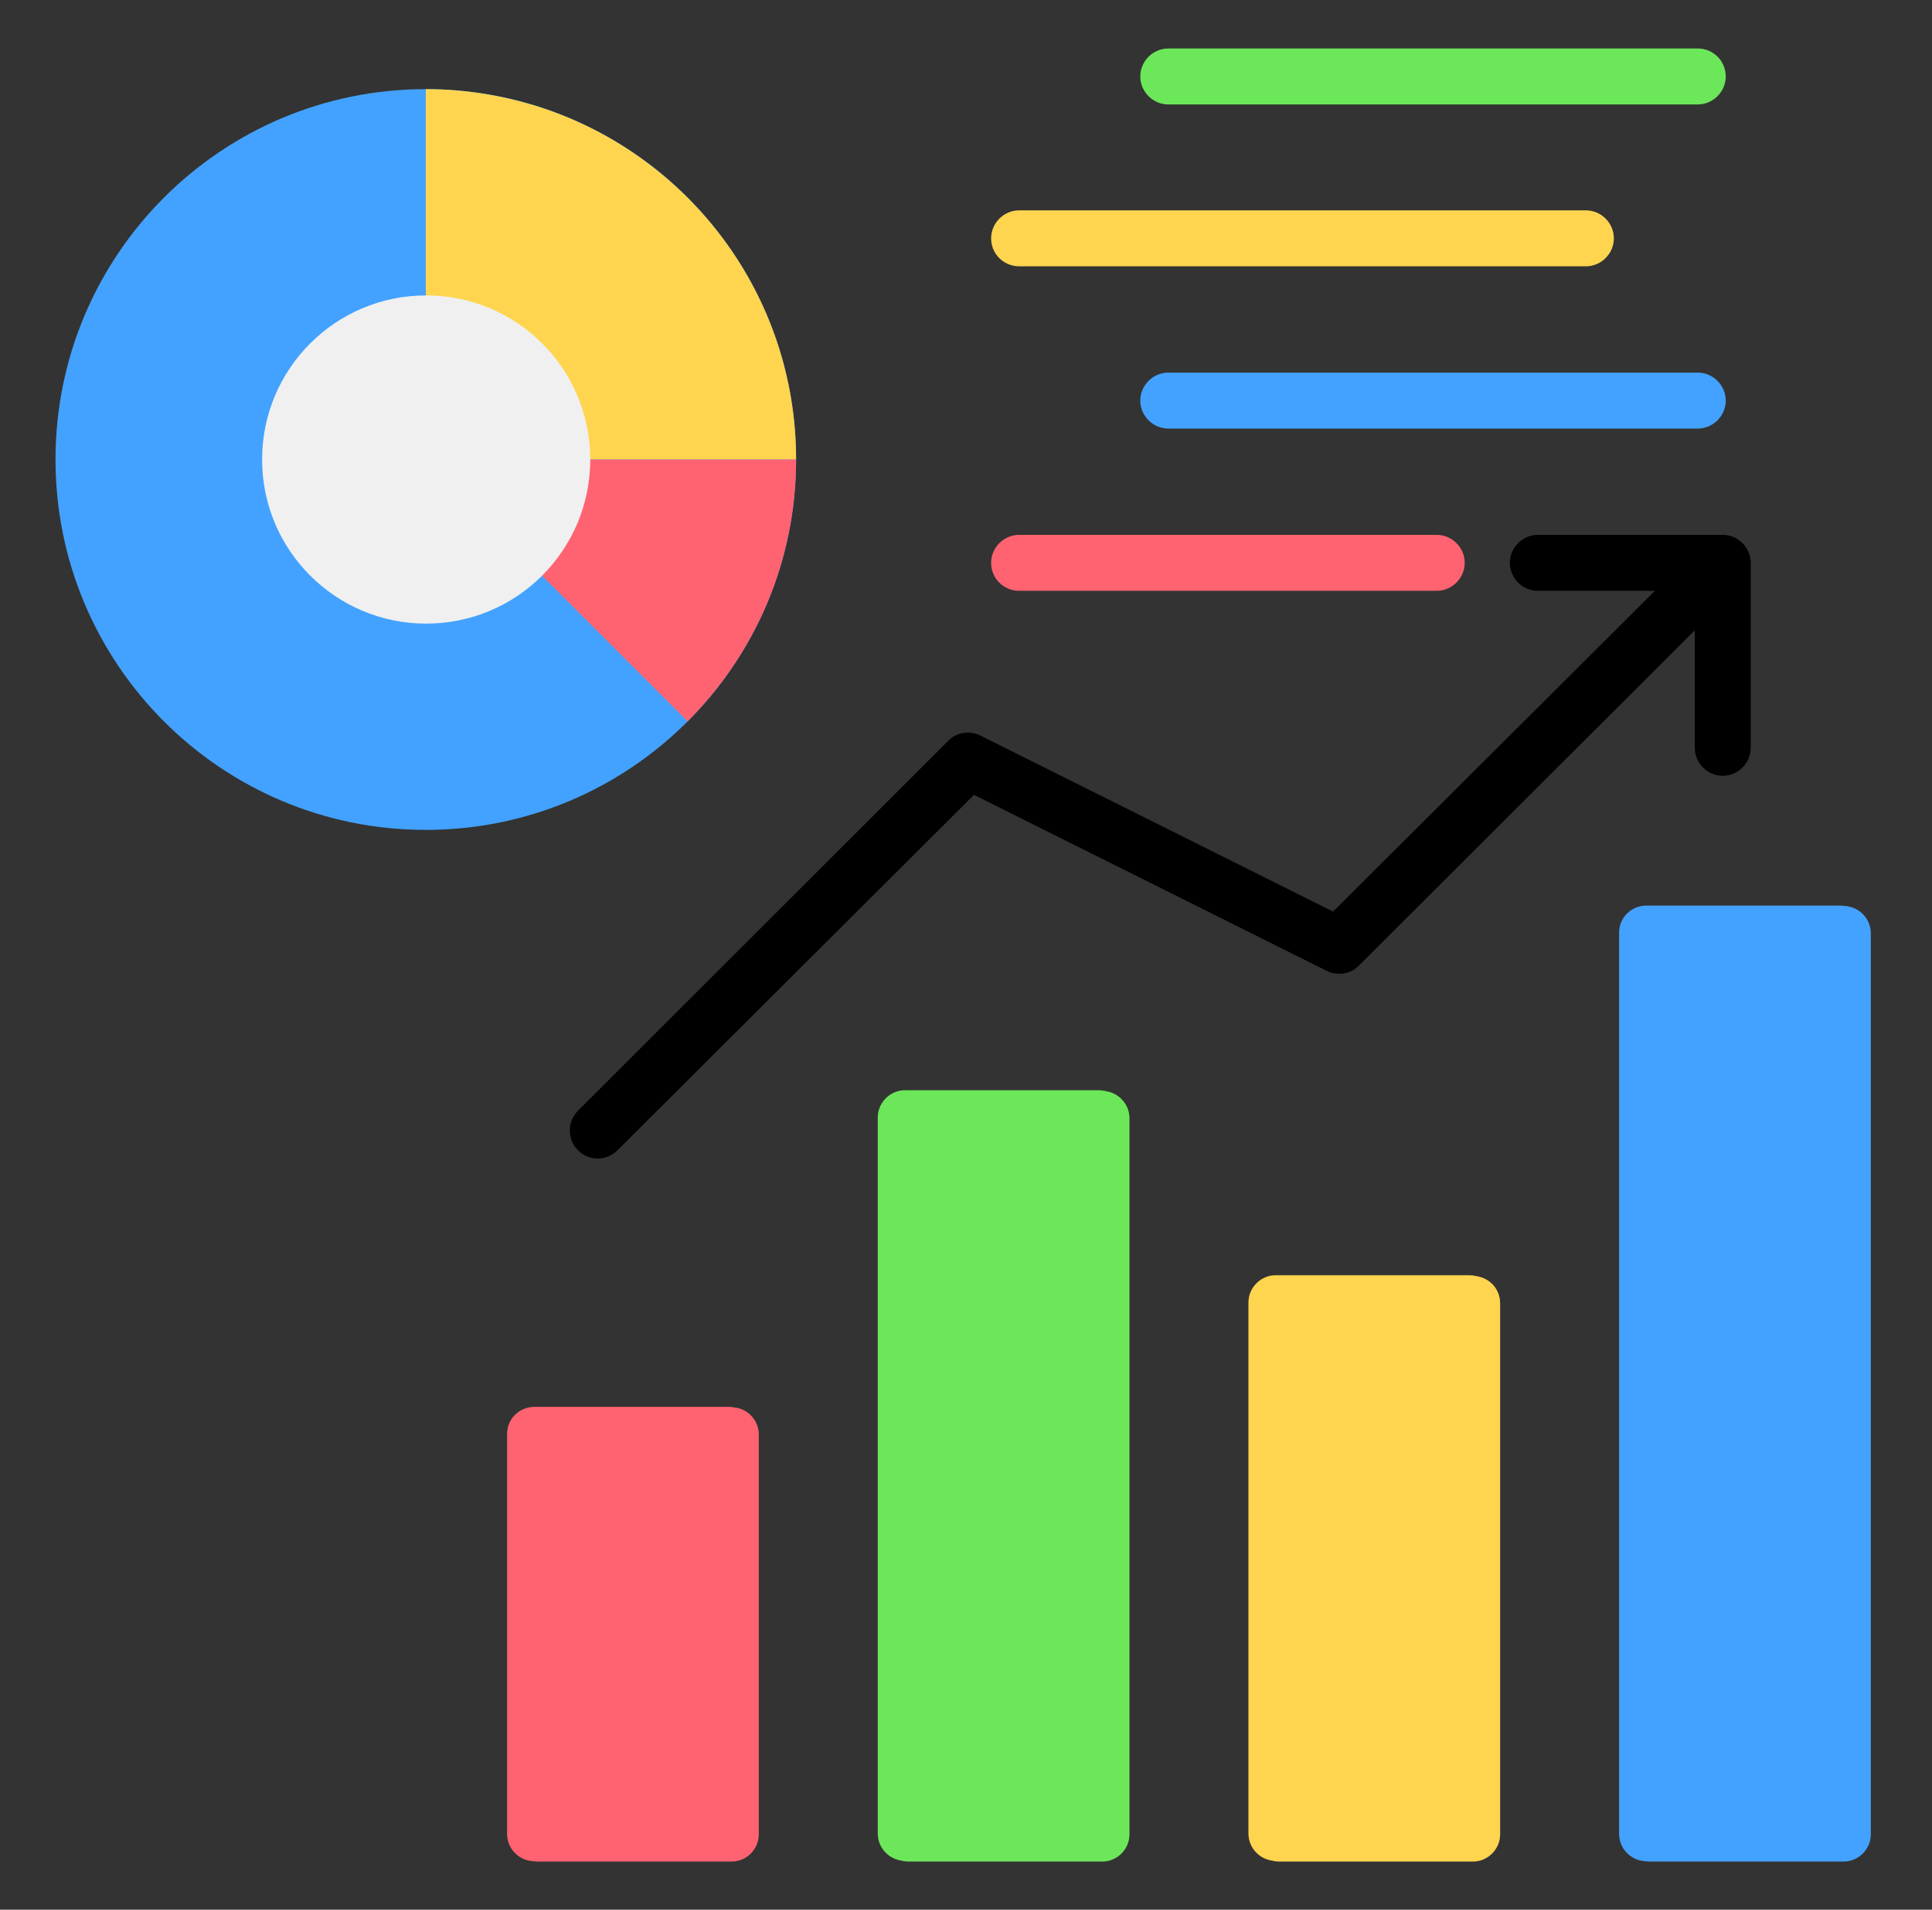
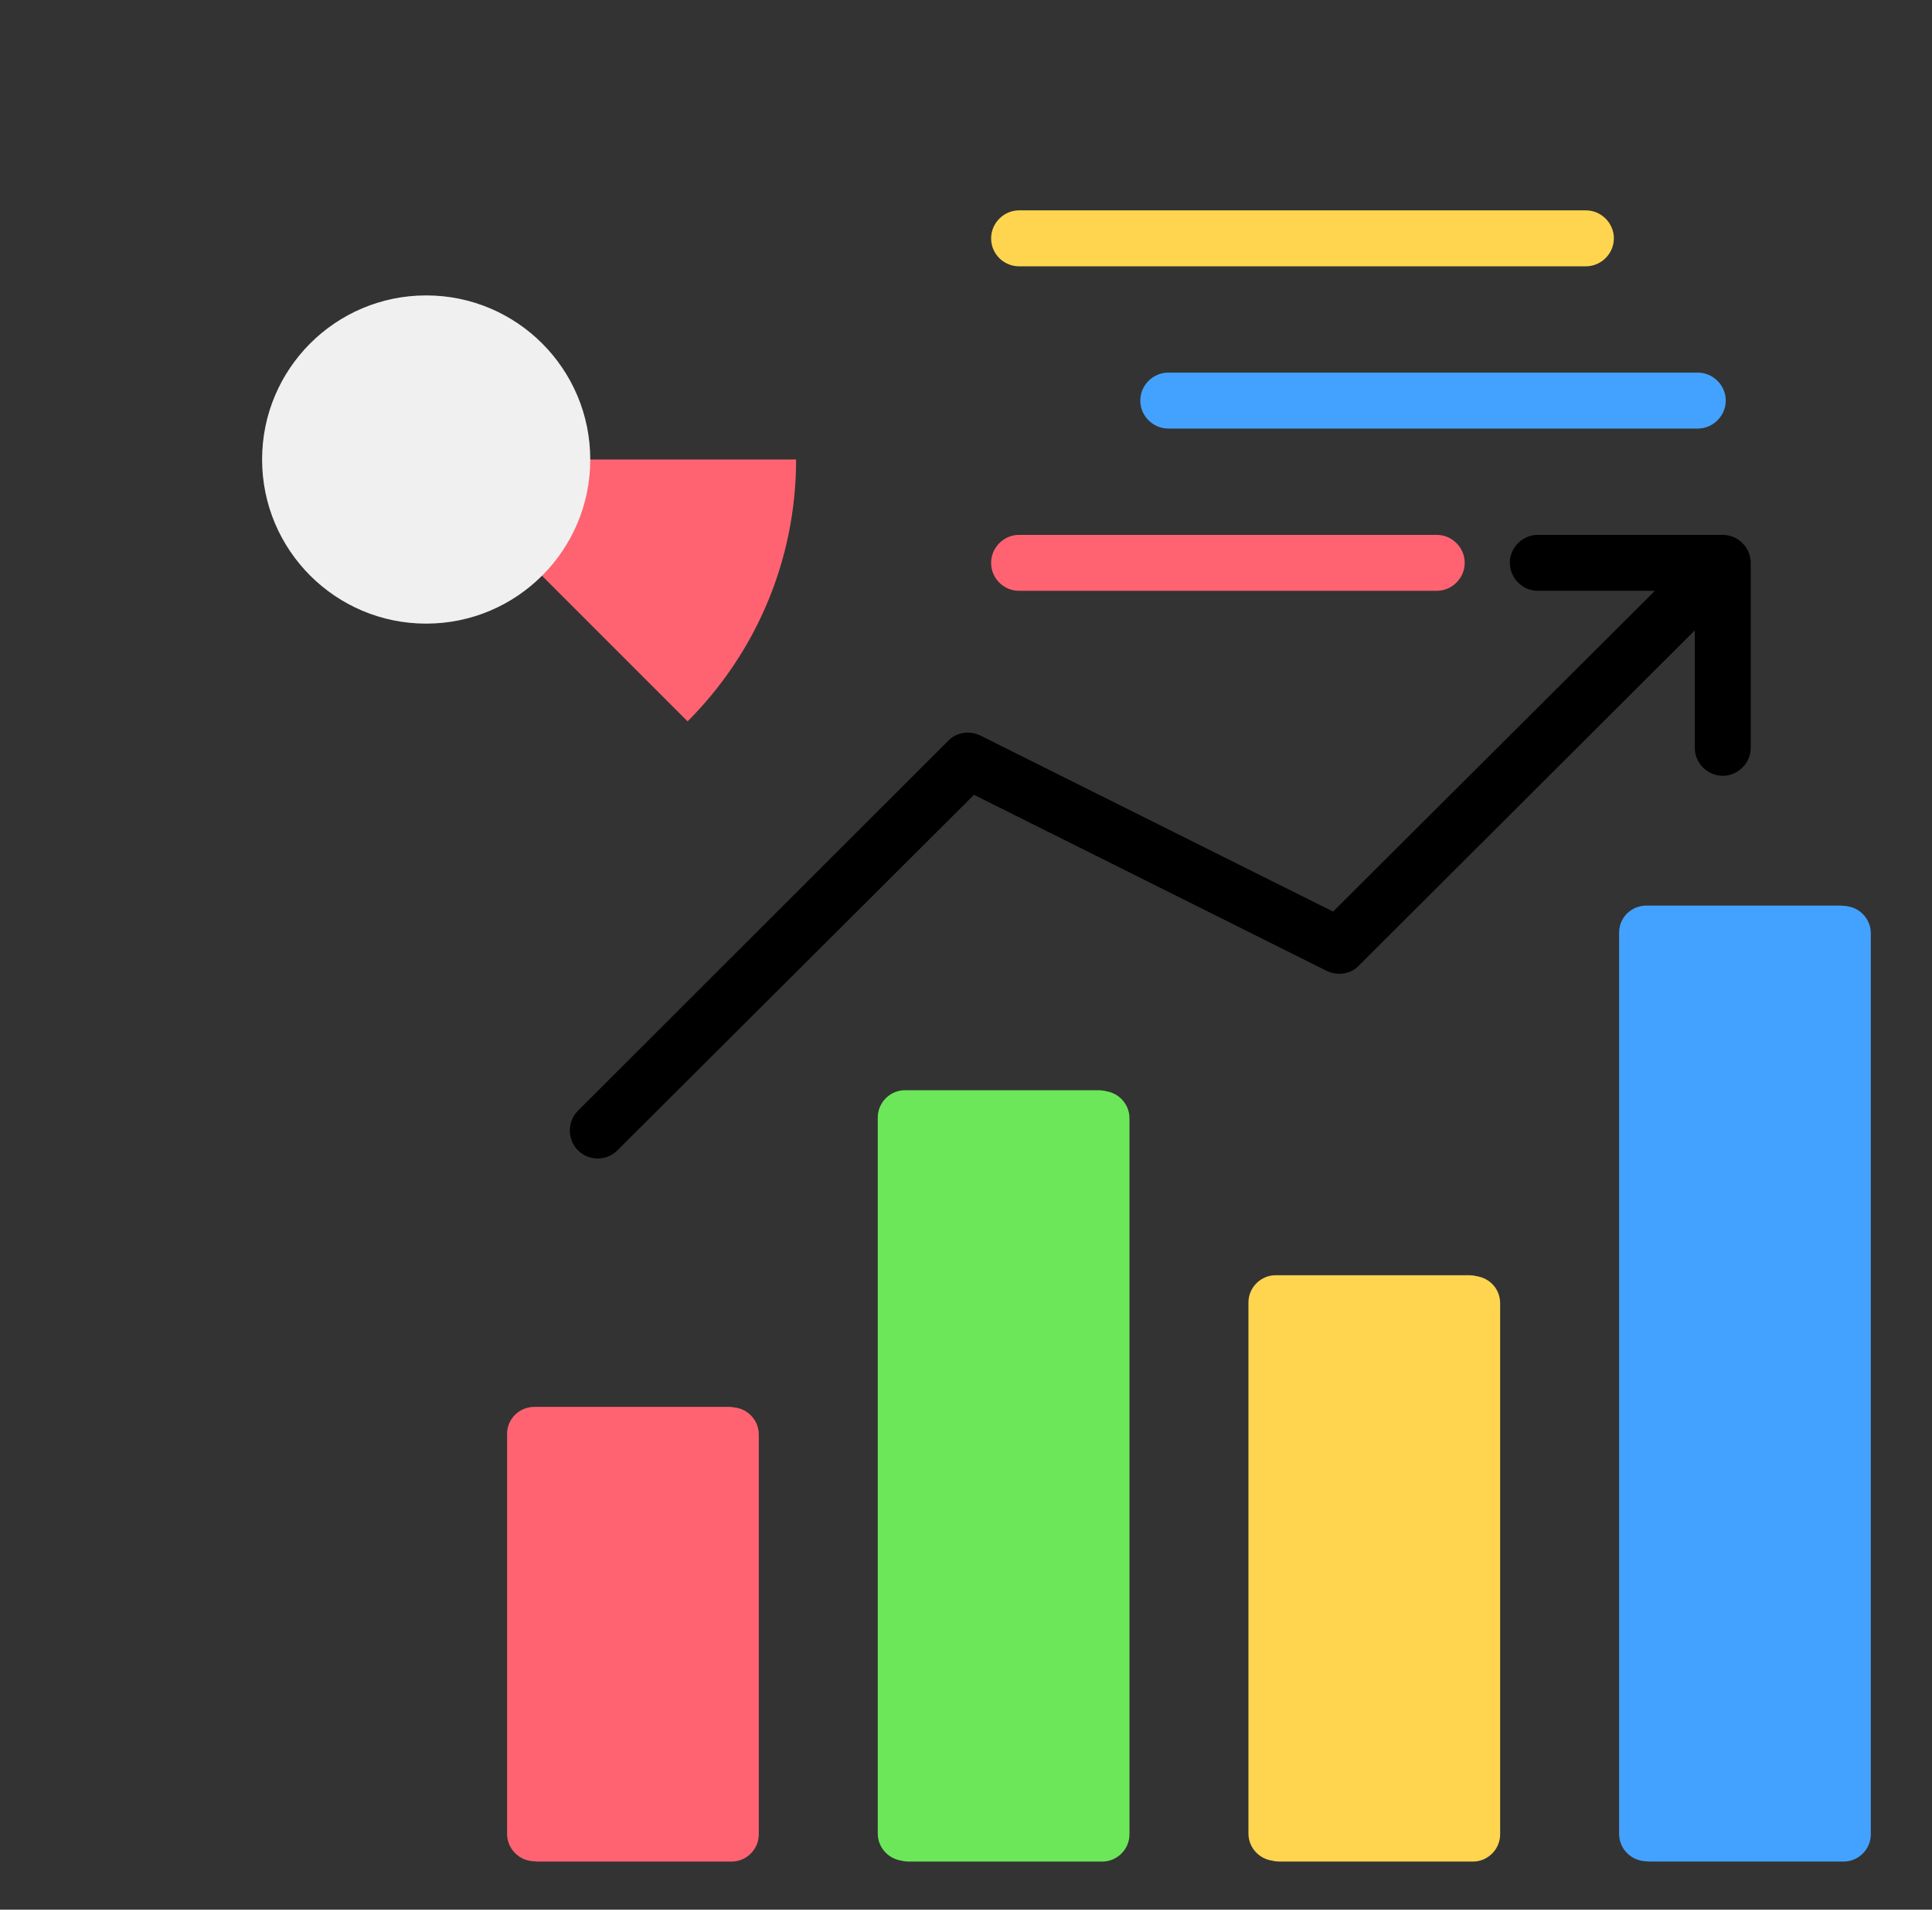
<svg xmlns="http://www.w3.org/2000/svg" width="85" height="84" viewBox="0 0 85 84" fill="none">
  <rect x="0" y="0" width="85" height="84" fill="#333333" stroke="none" />
  <path fill-rule="evenodd" clip-rule="evenodd" d="M23.672 61.901H32.187C32.843 61.901 33.384 62.442 33.384 63.098V80.686C33.384 81.342 32.843 81.884 32.187 81.884H23.672C23.016 81.884 22.474 81.342 22.474 80.686V63.098C22.474 62.442 23.016 61.901 23.672 61.901Z" fill="#FF6372" />
  <path fill-rule="evenodd" clip-rule="evenodd" d="M48.495 47.988C45.656 47.988 42.818 47.988 39.98 47.988C39.323 47.988 38.782 48.53 38.782 49.186V80.686C38.782 81.342 39.323 81.884 39.98 81.884H48.495C49.151 81.884 49.692 81.342 49.692 80.686C49.692 69.398 49.692 60.473 49.692 49.186C49.692 48.53 49.151 47.988 48.495 47.988Z" fill="#6CE75A" />
  <path fill-rule="evenodd" clip-rule="evenodd" d="M64.802 56.126C61.964 56.126 59.126 56.126 56.288 56.126C55.631 56.126 55.09 56.667 55.09 57.323V80.686C55.09 81.342 55.631 81.884 56.288 81.884H64.802C65.459 81.884 66 81.342 66 80.686C66 72.122 66 65.888 66 57.323C66 56.651 65.459 56.126 64.802 56.126Z" fill="#FFD54F" />
  <path fill-rule="evenodd" clip-rule="evenodd" d="M72.595 39.851H81.11C81.766 39.851 82.308 40.392 82.308 41.048V80.686C82.308 81.342 81.766 81.884 81.11 81.884H72.595C71.939 81.884 71.398 81.342 71.398 80.686V41.048C71.398 40.392 71.939 39.851 72.595 39.851Z" fill="#43A2FF" />
-   <path d="M18.734 36.504C27.731 36.504 35.025 29.21 35.025 20.212C35.025 11.215 27.731 3.921 18.734 3.921C9.736 3.921 2.442 11.215 2.442 20.212C2.442 29.21 9.736 36.504 18.734 36.504Z" fill="#43A2FF" />
-   <path fill-rule="evenodd" clip-rule="evenodd" d="M35.025 20.212C35.025 12.944 30.267 6.792 23.688 4.692C22.13 4.2 20.456 3.921 18.734 3.921V4.692V14.405C21.933 14.405 24.541 16.997 24.541 20.212H35.025Z" fill="#FFD54F" />
  <path fill-rule="evenodd" clip-rule="evenodd" d="M35.025 20.212H24.541C24.541 21.82 23.885 23.264 22.835 24.314L30.251 31.73C33.204 28.776 35.025 24.708 35.025 20.212Z" fill="#FF6372" />
  <path d="M18.75 27.431C22.737 27.431 25.969 24.199 25.969 20.212C25.969 16.226 22.737 12.994 18.75 12.994C14.763 12.994 11.531 16.226 11.531 20.212C11.531 24.199 14.763 27.431 18.75 27.431Z" fill="#F0F0F0" />
  <path fill-rule="evenodd" clip-rule="evenodd" d="M43.605 10.484C43.605 9.811 44.163 9.253 44.836 9.253H69.773C70.446 9.253 71.004 9.811 71.004 10.484C71.004 11.156 70.446 11.714 69.773 11.714H44.836C44.163 11.714 43.605 11.173 43.605 10.484Z" fill="#FFD54F" />
  <path fill-rule="evenodd" clip-rule="evenodd" d="M43.605 24.757C43.605 24.084 44.163 23.527 44.836 23.527H63.211C63.884 23.527 64.441 24.084 64.441 24.757C64.441 25.43 63.884 25.988 63.211 25.988H44.836C44.163 25.988 43.605 25.446 43.605 24.757Z" fill="#FF6372" />
-   <path fill-rule="evenodd" clip-rule="evenodd" d="M50.168 3.363C50.168 2.691 50.726 2.133 51.398 2.133H74.695C75.368 2.133 75.926 2.674 75.926 3.363C75.926 4.036 75.368 4.594 74.695 4.594H51.398C50.726 4.594 50.168 4.036 50.168 3.363Z" fill="#6CE75A" />
  <path fill-rule="evenodd" clip-rule="evenodd" d="M75.926 17.62C75.926 18.293 75.368 18.851 74.695 18.851H51.398C50.726 18.851 50.168 18.293 50.168 17.62C50.168 16.948 50.726 16.39 51.398 16.39H74.695C75.368 16.39 75.926 16.948 75.926 17.62Z" fill="#43A2FF" />
  <path fill-rule="evenodd" clip-rule="evenodd" d="M25.427 48.858C24.952 49.334 24.952 50.121 25.427 50.597C25.674 50.843 25.985 50.958 26.297 50.958C26.609 50.958 26.92 50.843 27.166 50.597L42.851 34.962L58.371 42.706C58.847 42.935 59.421 42.853 59.782 42.476L74.564 27.727V32.895C74.564 33.567 75.122 34.125 75.795 34.125C76.467 34.125 77.025 33.567 77.025 32.895V24.757C77.025 24.084 76.467 23.527 75.795 23.527H67.657C66.984 23.527 66.427 24.084 66.427 24.757C66.427 25.43 66.984 25.988 67.657 25.988H72.809L58.65 40.097L43.13 32.353C42.654 32.123 42.08 32.206 41.719 32.583L25.427 48.858Z" fill="black" />
  <path d="M81.061 41.081H72.628V80.637H81.061V41.081Z" fill="black" />
  <path d="M48.445 49.219H40.013V80.653H48.445V49.219Z" fill="black" />
-   <path d="M64.753 57.356H56.32V80.653H64.753V57.356Z" fill="black" />
  <path d="M32.138 63.131H23.705V80.637H32.138V63.131Z" fill="black" />
  <path fill-rule="evenodd" clip-rule="evenodd" d="M23.508 61.884H32.023C32.679 61.884 33.22 62.426 33.22 63.082V80.669C33.22 81.326 32.679 81.867 32.023 81.867H23.508C22.852 81.867 22.31 81.326 22.31 80.669V63.066C22.31 62.409 22.852 61.884 23.508 61.884Z" fill="#FF6372" />
  <path fill-rule="evenodd" clip-rule="evenodd" d="M48.331 47.955C45.492 47.955 42.654 47.955 39.816 47.955C39.159 47.955 38.618 48.497 38.618 49.153V80.653C38.618 81.309 39.159 81.851 39.816 81.851H48.331C48.987 81.851 49.528 81.309 49.528 80.653C49.528 69.366 49.528 60.441 49.528 49.153C49.528 48.497 48.987 47.955 48.331 47.955Z" fill="#6CE75A" />
  <path fill-rule="evenodd" clip-rule="evenodd" d="M64.638 56.093C61.8 56.093 58.962 56.093 56.123 56.093C55.467 56.093 54.926 56.634 54.926 57.291V80.653C54.926 81.309 55.467 81.851 56.123 81.851H64.638C65.295 81.851 65.836 81.309 65.836 80.653C65.836 72.089 65.836 65.855 65.836 57.291C65.836 56.634 65.295 56.093 64.638 56.093Z" fill="#FFD54F" />
  <path fill-rule="evenodd" clip-rule="evenodd" d="M72.431 39.834H80.946C81.602 39.834 82.144 40.376 82.144 41.032V80.669C82.144 81.326 81.602 81.867 80.946 81.867H72.431C71.775 81.867 71.234 81.326 71.234 80.669V41.016C71.234 40.359 71.775 39.834 72.431 39.834Z" fill="#43A2FF" />
</svg>